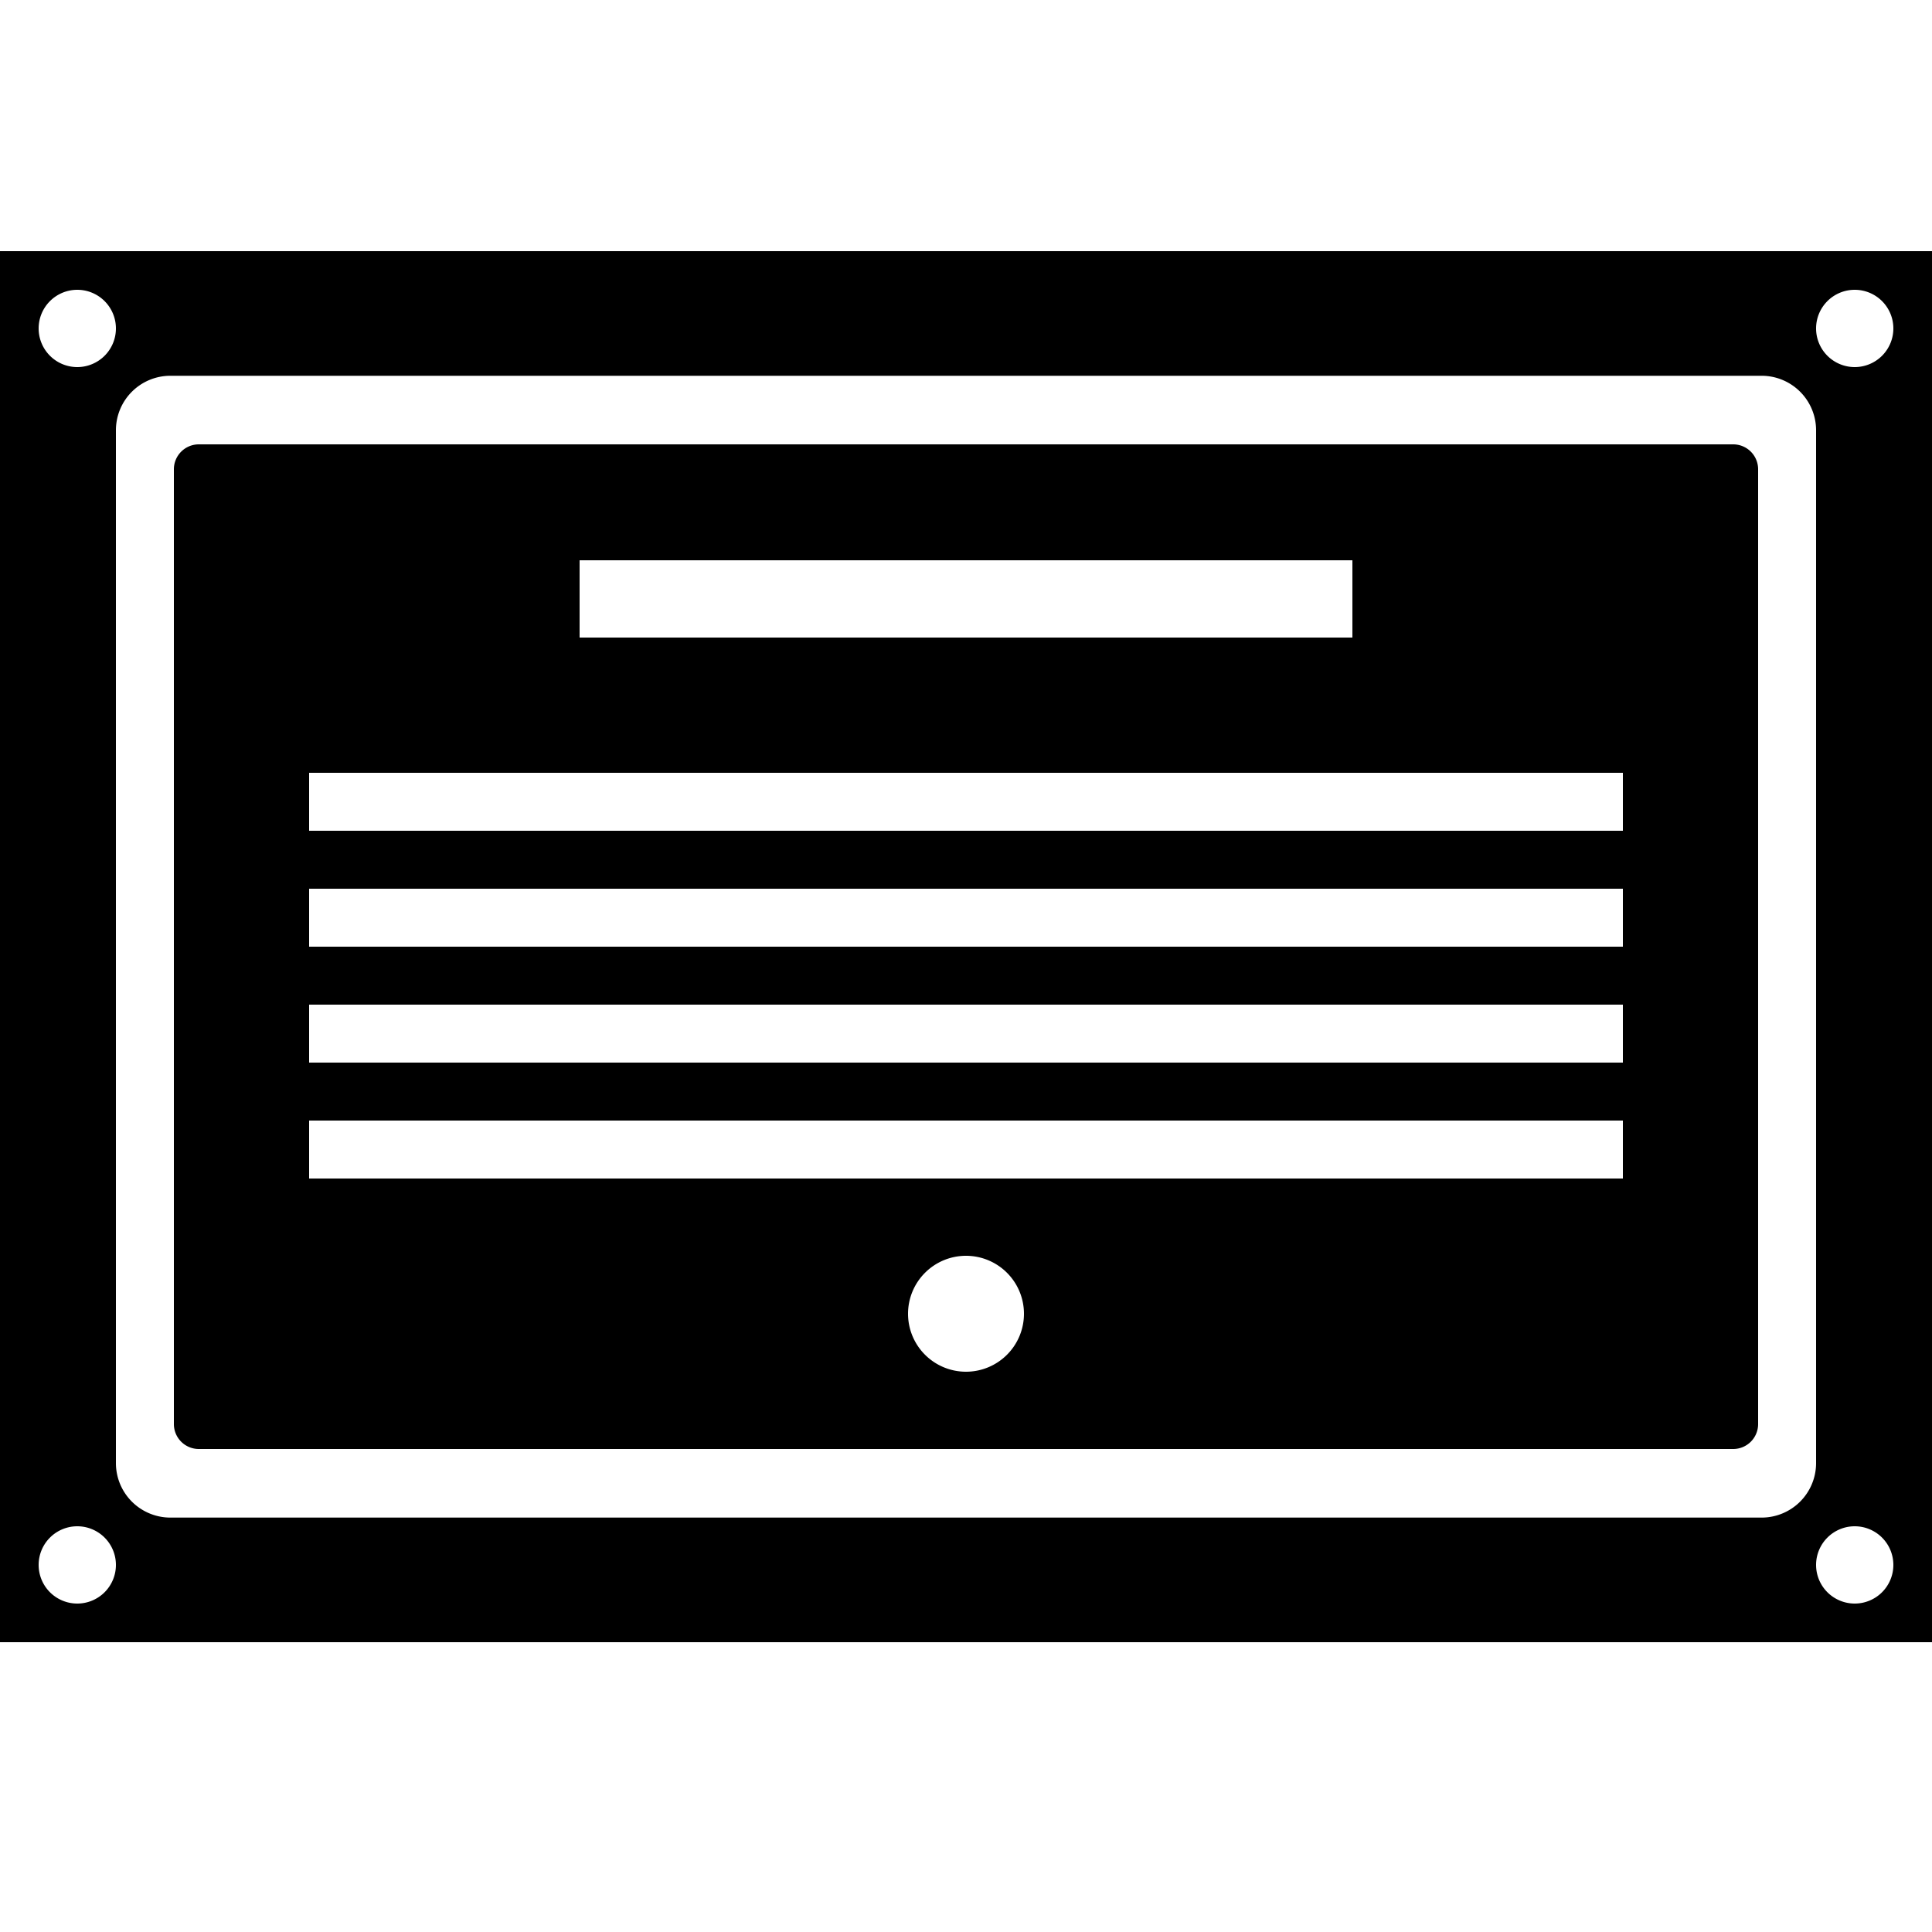
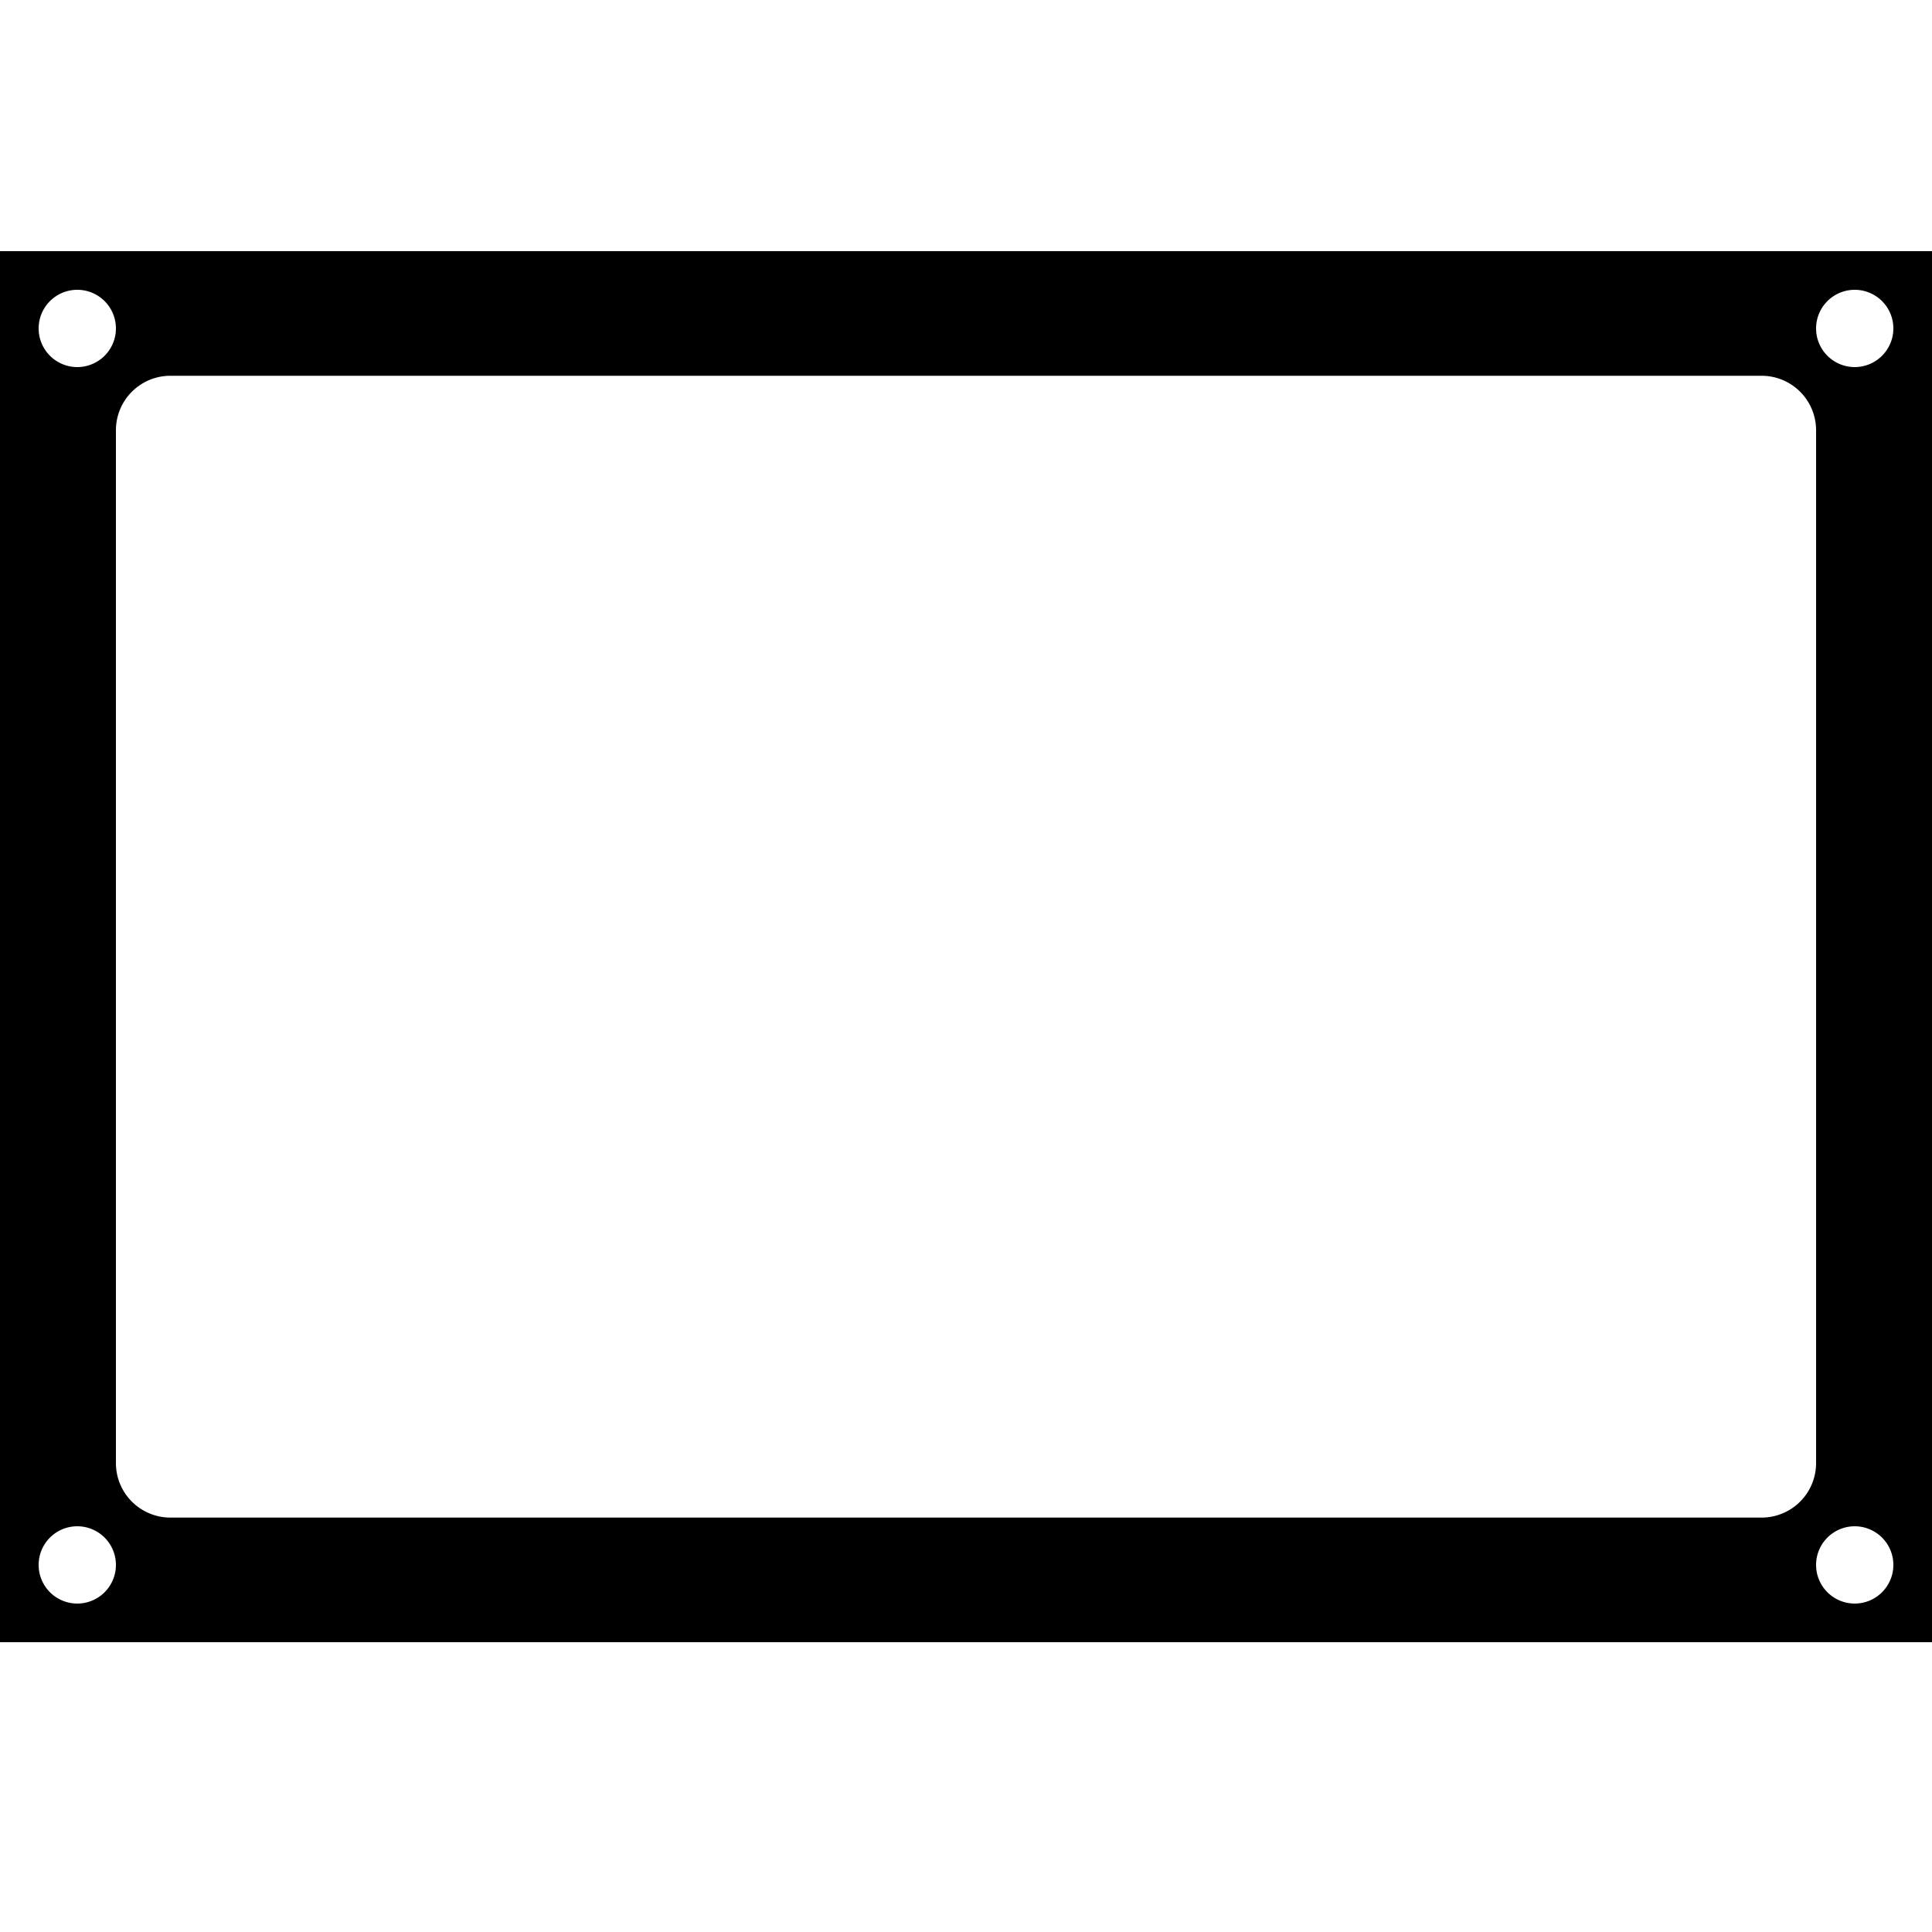
<svg xmlns="http://www.w3.org/2000/svg" id="Layer_1" data-name="Layer 1" viewBox="0 0 100 100">
  <title>Tenured</title>
  <path d="M0,13V85H100V13Zm4,2a2,2,0,1,1-2,2A2,2,0,0,1,4,15ZM4,83a2,2,0,1,1,2-2A2,2,0,0,1,4,83Zm87.21-4.45H8.79A2.82,2.82,0,0,1,6,75.73V22.27a2.82,2.82,0,0,1,2.82-2.82H91.21A2.82,2.82,0,0,1,94,22.27V75.73A2.82,2.82,0,0,1,91.21,78.55ZM96,83a2,2,0,1,1,2-2A2,2,0,0,1,96,83Zm0-64a2,2,0,1,1,2-2A2,2,0,0,1,96,19Z" />
-   <path d="M89.71,23H10.29A1.29,1.29,0,0,0,9,24.29V73.71A1.29,1.29,0,0,0,10.29,75H89.71A1.29,1.29,0,0,0,91,73.71V24.29A1.29,1.29,0,0,0,89.71,23ZM30,29H70v4H30ZM50,71a3,3,0,1,1,3-3A3,3,0,0,1,50,71ZM84,61H16V58H84Zm0-6H16V52H84Zm0-6H16V46H84Zm0-6H16V40H84Z" />
</svg>